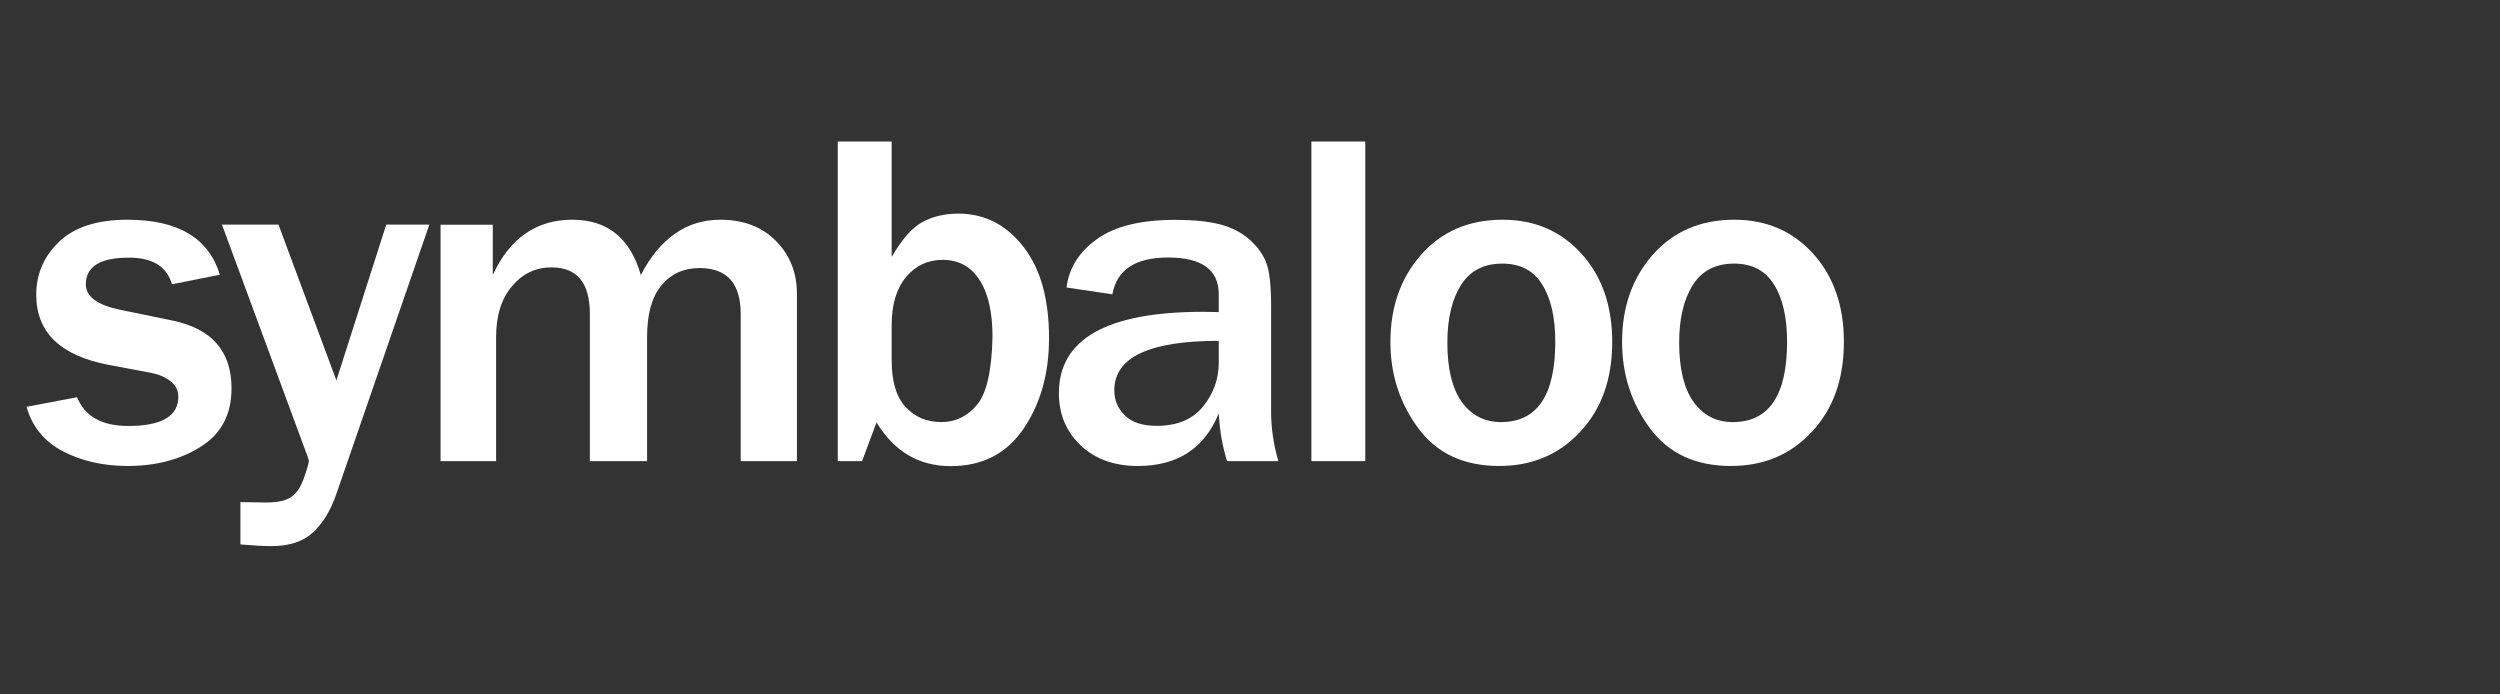
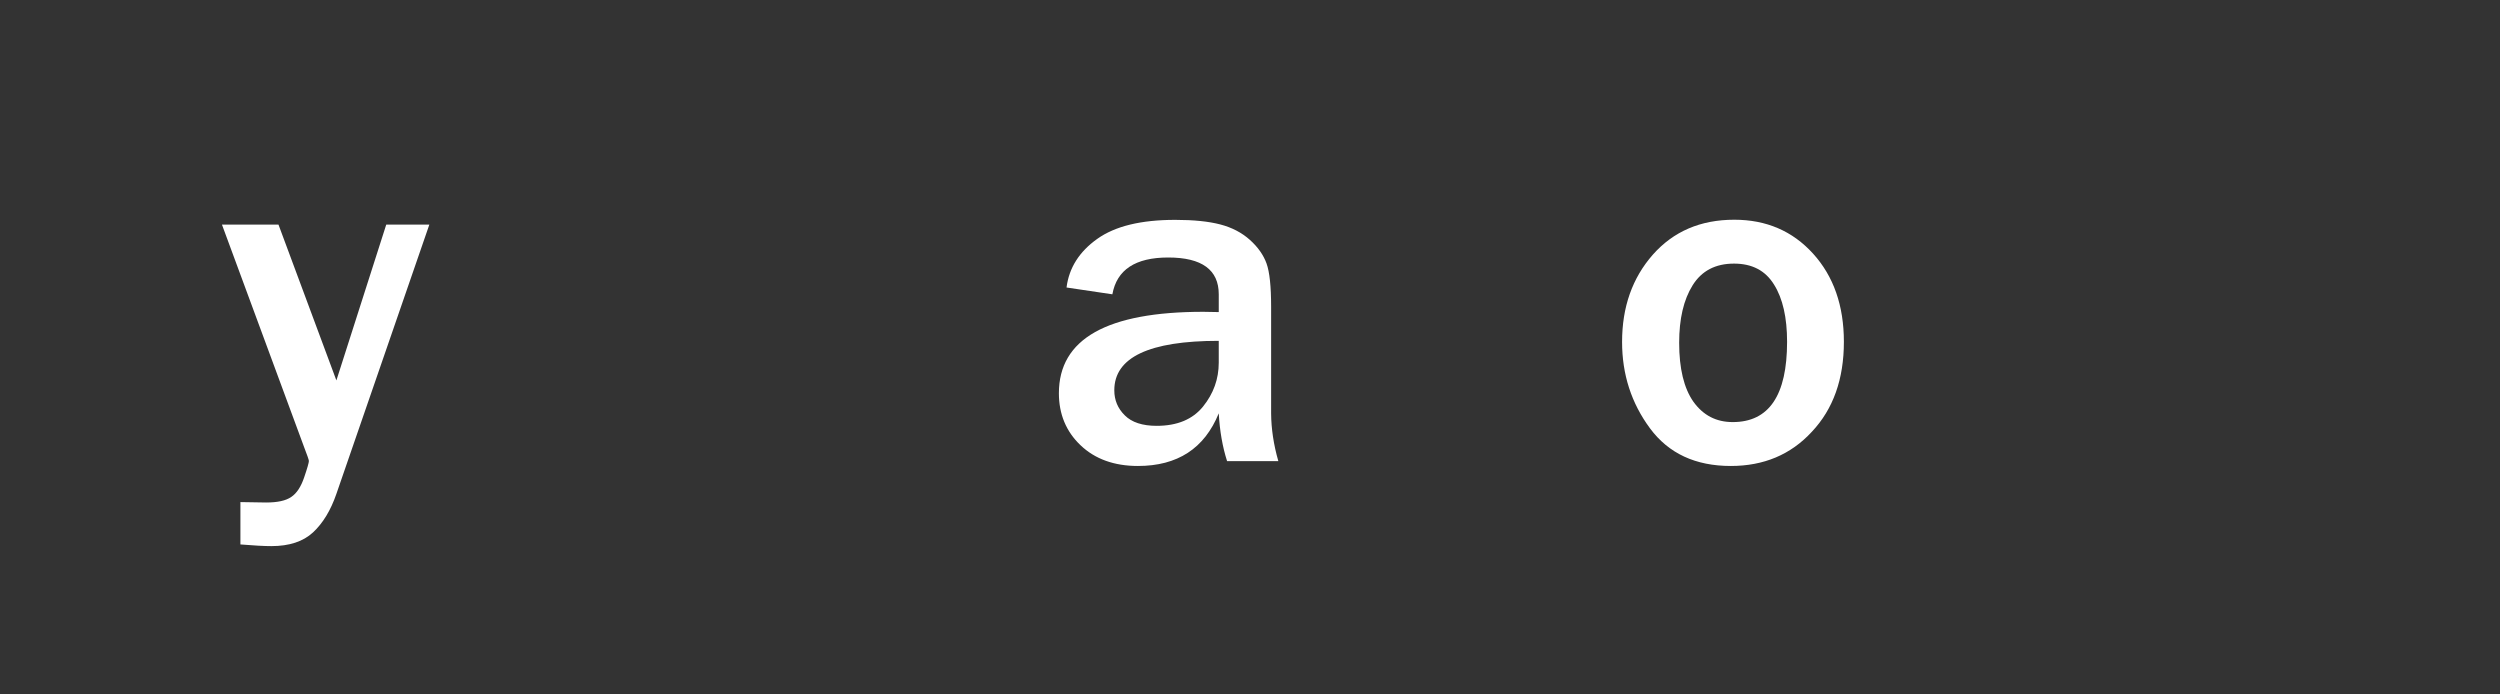
<svg xmlns="http://www.w3.org/2000/svg" version="1.1" id="Layer_1" x="0px" y="0px" viewBox="0 0 180 50" style="enable-background:new 0 0 180 50;" xml:space="preserve">
  <rect x="0" y="0" width="180" height="50" fill="#333333" stroke="none" />
  <style type="text/css">
	.st0{fill:#FFFFFF;}
</style>
  <g>
    <g>
      <g>
        <g>
          <g>
-             <path class="st0" d="M1.91,29.29l3.64-0.69c0.56,1.38,1.78,2.07,3.68,2.07c2.4,0,3.61-0.7,3.61-2.11       c0-0.45-0.19-0.82-0.56-1.11c-0.37-0.29-0.82-0.49-1.33-0.59l-3.13-0.59c-3.47-0.66-5.21-2.34-5.21-5.04       c0-1.51,0.55-2.78,1.65-3.83c1.1-1.05,2.74-1.58,4.92-1.58c3.63,0,5.85,1.32,6.65,3.96l-3.45,0.69       c-0.36-1.28-1.4-1.92-3.1-1.92c-2.06,0-3.1,0.64-3.1,1.92c0,0.89,0.83,1.5,2.5,1.84l3.69,0.76c2.87,0.58,4.3,2.21,4.3,4.89       c0,1.88-0.74,3.28-2.21,4.2c-1.47,0.93-3.23,1.39-5.26,1.39c-1.76,0-3.31-0.35-4.66-1.05C3.2,31.8,2.32,30.73,1.91,29.29z" />
-           </g>
+             </g>
          <g>
            <path class="st0" d="M30.91,16.18l-6.69,19.38c-0.41,1.19-0.97,2.11-1.68,2.77c-0.71,0.66-1.71,0.99-3,0.99       c-0.51,0-1.25-0.04-2.23-0.12v-3.05l1.85,0.03c0.82,0,1.42-0.13,1.81-0.4c0.39-0.26,0.7-0.73,0.93-1.41       c0.23-0.67,0.34-1.07,0.34-1.18c0-0.07-0.12-0.42-0.36-1.04l-5.9-15.98h4.07l4.17,11.22l3.59-11.22H30.91z" />
          </g>
          <g>
-             <path class="st0" d="M57.4,33.2h-4.07V22.6c0-2.2-0.99-3.3-2.96-3.3c-1.15,0-2.06,0.42-2.75,1.25       c-0.69,0.83-1.03,2.07-1.03,3.72v8.93h-4.12V22.6c0-2.24-0.92-3.35-2.77-3.35c-1.12,0-2.07,0.45-2.83,1.35       c-0.77,0.9-1.15,2.12-1.15,3.67v8.93h-4V16.18h3.76v3.62c1.22-2.65,3.14-3.98,5.73-3.98c2.53,0,4.17,1.33,4.93,3.98       c1.38-2.65,3.29-3.98,5.73-3.98c1.66,0,2.99,0.51,4,1.53c1.01,1.02,1.51,2.29,1.51,3.81V33.2z" />
-           </g>
+             </g>
          <g>
-             <path class="st0" d="M62.07,33.2h-1.75V10.19h3.88v8.31c0.74-1.27,1.47-2.11,2.21-2.51c0.74-0.4,1.6-0.61,2.59-0.61       c1.88,0,3.44,0.79,4.68,2.38c1.24,1.58,1.85,3.78,1.85,6.59c0,2.54-0.61,4.71-1.83,6.51c-1.22,1.8-2.97,2.7-5.25,2.7       c-2.29,0-4.07-1.05-5.34-3.15L62.07,33.2z M64.2,25.94c0,1.52,0.33,2.64,1,3.36c0.66,0.72,1.52,1.09,2.58,1.09       c1.02,0,1.88-0.42,2.57-1.25c0.69-0.83,1.06-2.46,1.11-4.89c0-1.77-0.31-3.14-0.94-4.1c-0.62-0.96-1.5-1.44-2.64-1.44       c-1.07,0-1.95,0.41-2.64,1.23c-0.69,0.82-1.04,1.98-1.04,3.47V25.94z" />
-           </g>
+             </g>
          <g>
            <path class="st0" d="M92.04,33.2h-3.69c-0.33-1.03-0.53-2.18-0.6-3.44c-1.03,2.53-2.97,3.79-5.82,3.79       c-1.71,0-3.09-0.5-4.13-1.49c-1.04-0.99-1.56-2.24-1.56-3.75c0-3.91,3.46-5.86,10.4-5.86c0.27,0,0.64,0.01,1.11,0.02v-1.28       c0-1.76-1.21-2.65-3.64-2.65c-2.36,0-3.7,0.88-4.02,2.65l-3.3-0.49c0.18-1.42,0.92-2.58,2.21-3.5       c1.29-0.92,3.16-1.37,5.61-1.37c1.33,0,2.41,0.11,3.25,0.33c0.84,0.22,1.55,0.59,2.13,1.11c0.58,0.52,0.98,1.09,1.2,1.7       c0.22,0.61,0.33,1.65,0.33,3.11v7.69C91.53,30.87,91.7,32.02,92.04,33.2z M87.75,24.54c-5.01,0-7.52,1.19-7.52,3.56       c0,0.71,0.25,1.31,0.76,1.81c0.5,0.5,1.27,0.75,2.29,0.75c1.47,0,2.59-0.46,3.34-1.39c0.75-0.93,1.13-1.98,1.13-3.16V24.54z" />
          </g>
          <g>
-             <path class="st0" d="M98.3,33.2h-3.88V10.19h3.88V33.2z" />
-           </g>
+             </g>
          <g>
-             <path class="st0" d="M107.94,33.55c-2.54,0-4.48-0.9-5.82-2.71c-1.34-1.81-2.01-3.88-2.01-6.22c0-2.52,0.74-4.61,2.22-6.29       c1.48-1.67,3.43-2.51,5.86-2.51c2.3,0,4.19,0.81,5.67,2.44c1.48,1.63,2.22,3.75,2.22,6.35c0,2.69-0.77,4.85-2.31,6.48       C112.24,32.74,110.29,33.55,107.94,33.55z M108.07,30.39c2.61,0,3.91-1.93,3.91-5.78c0-1.74-0.31-3.12-0.94-4.12       c-0.62-1.01-1.58-1.51-2.88-1.51c-1.34,0-2.33,0.52-2.98,1.56c-0.65,1.04-0.97,2.42-0.97,4.14c0,1.85,0.34,3.27,1.03,4.25       C105.94,29.9,106.88,30.39,108.07,30.39z" />
-           </g>
+             </g>
          <g>
            <path class="st0" d="M124.62,33.55c-2.54,0-4.48-0.9-5.82-2.71c-1.34-1.81-2.01-3.88-2.01-6.22c0-2.52,0.74-4.61,2.22-6.29       c1.48-1.67,3.43-2.51,5.86-2.51c2.3,0,4.19,0.81,5.67,2.44c1.48,1.63,2.22,3.75,2.22,6.35c0,2.69-0.77,4.85-2.31,6.48       C128.93,32.74,126.98,33.55,124.62,33.55z M124.76,30.39c2.61,0,3.91-1.93,3.91-5.78c0-1.74-0.31-3.12-0.94-4.12       c-0.62-1.01-1.58-1.51-2.88-1.51c-1.34,0-2.33,0.52-2.98,1.56c-0.65,1.04-0.97,2.42-0.97,4.14c0,1.85,0.34,3.27,1.03,4.25       C122.63,29.9,123.56,30.39,124.76,30.39z" />
          </g>
        </g>
      </g>
    </g>
  </g>
</svg>